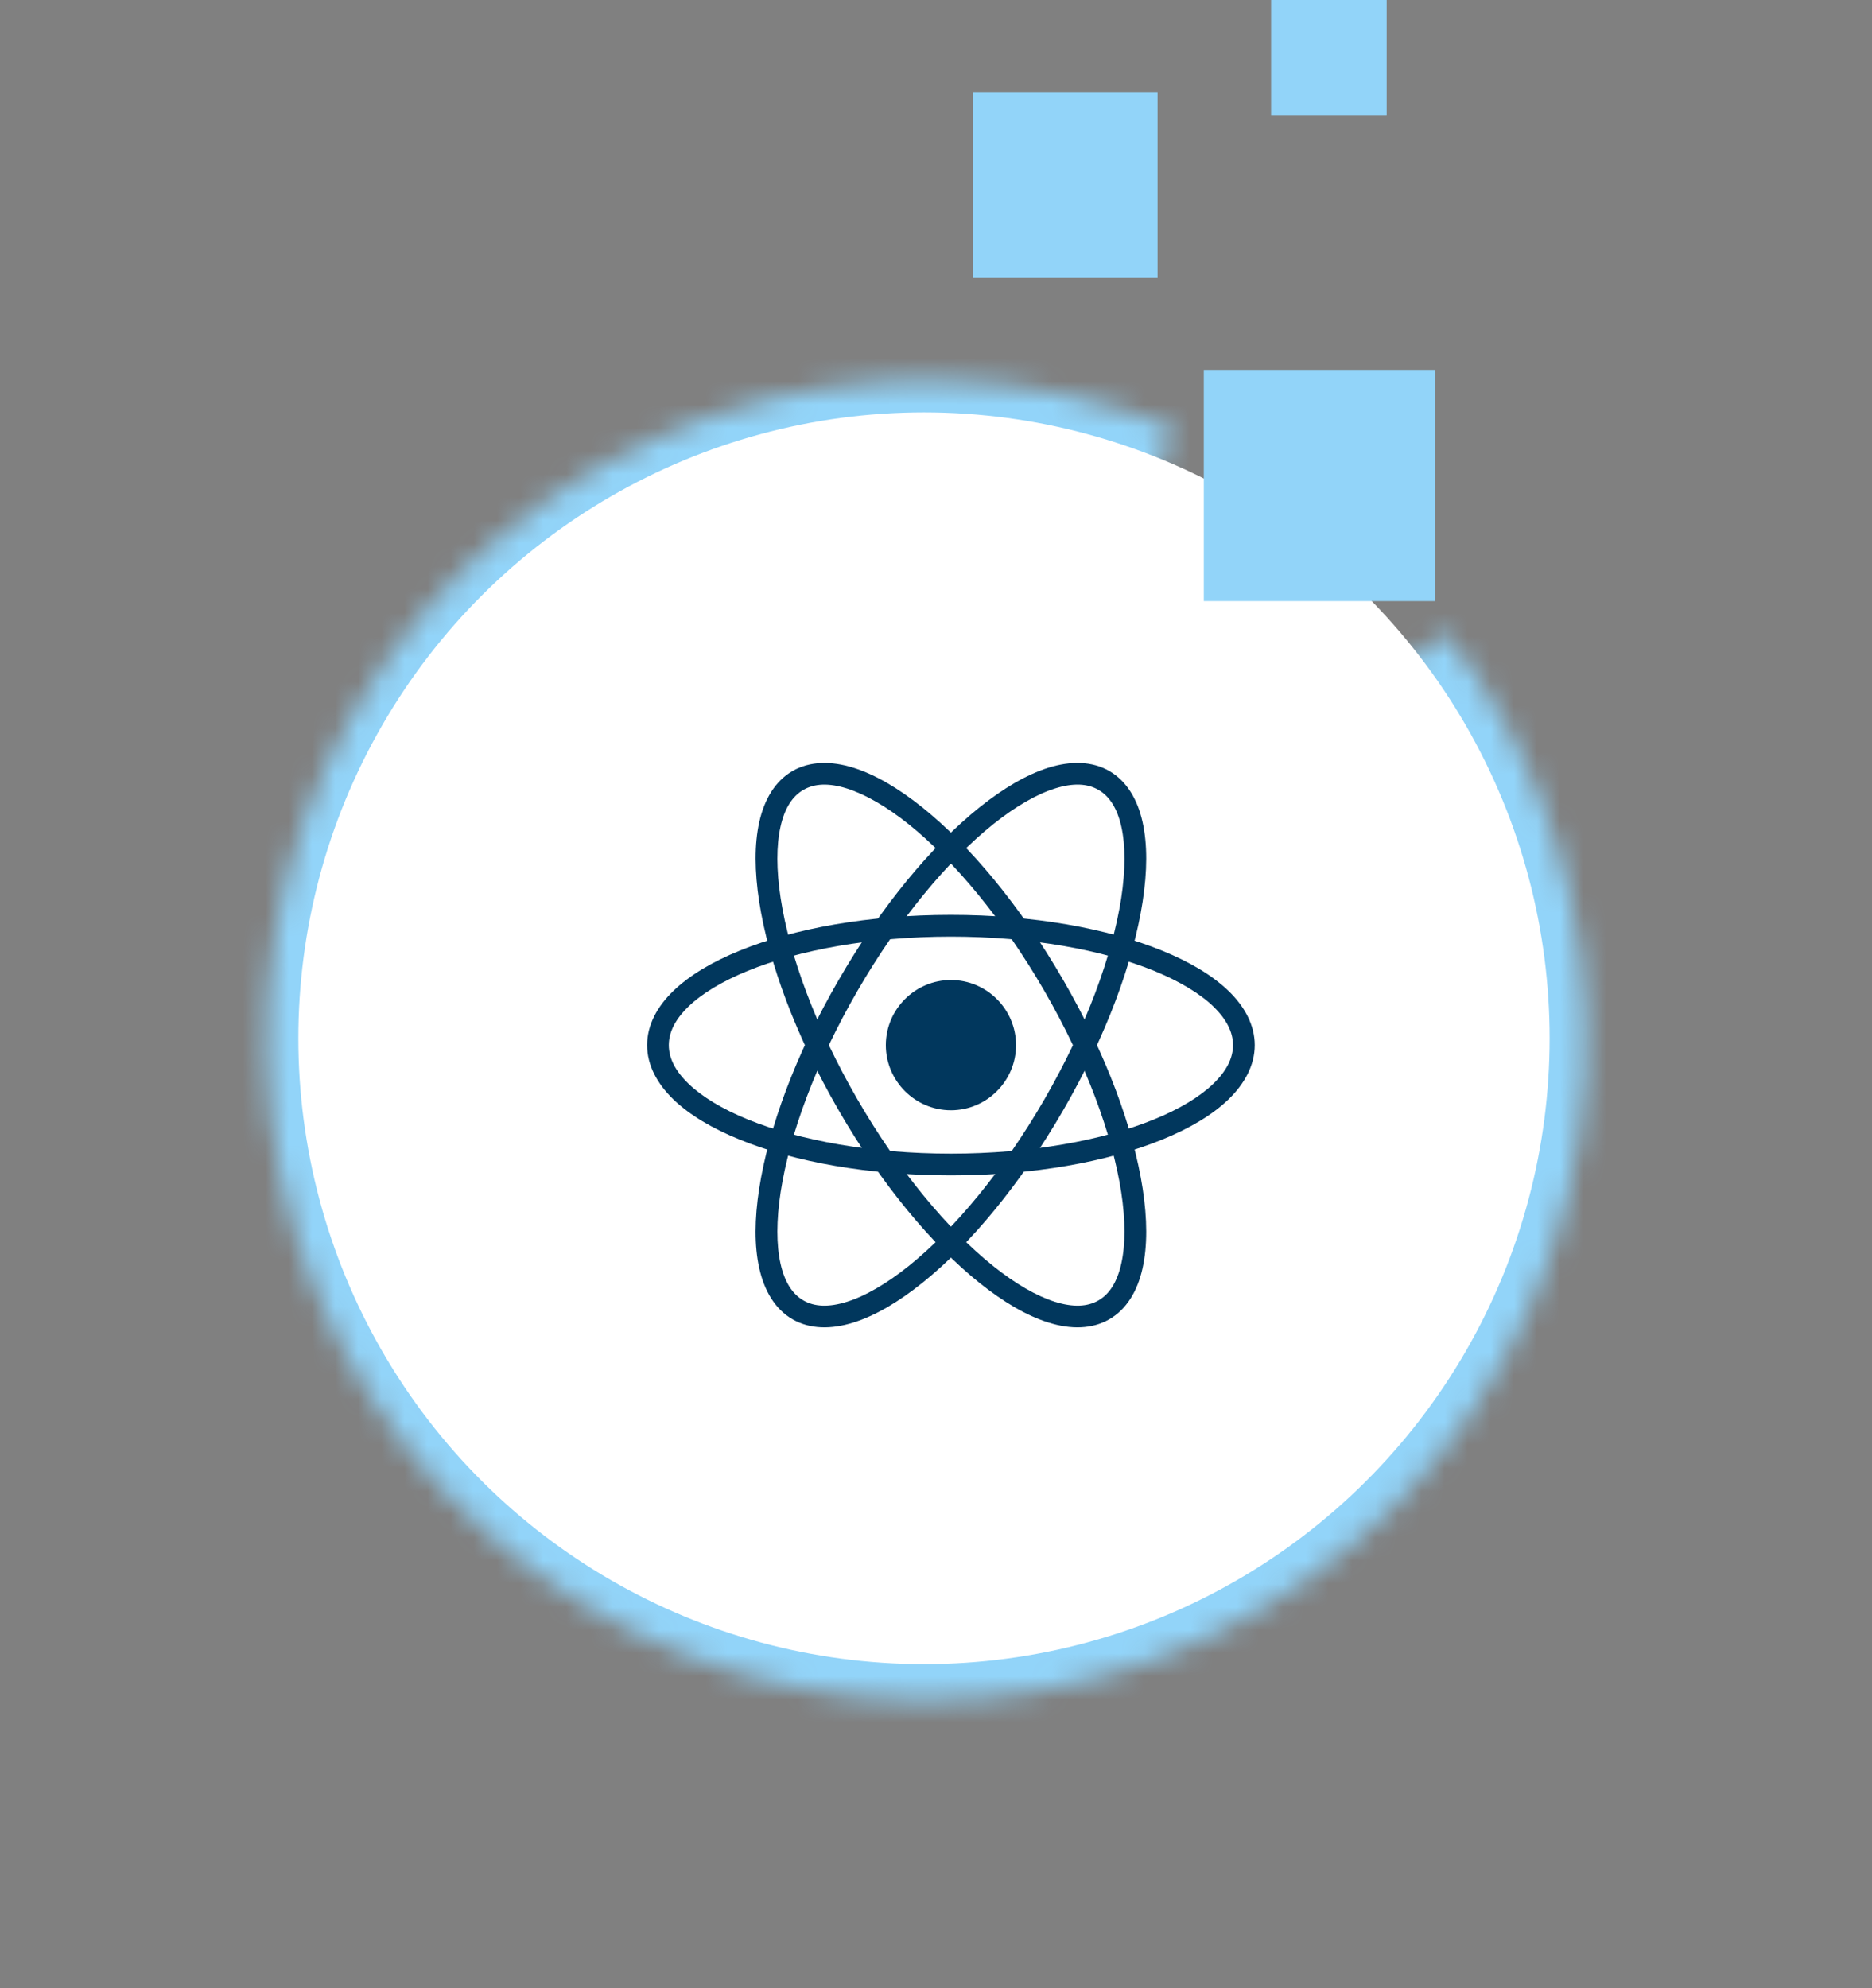
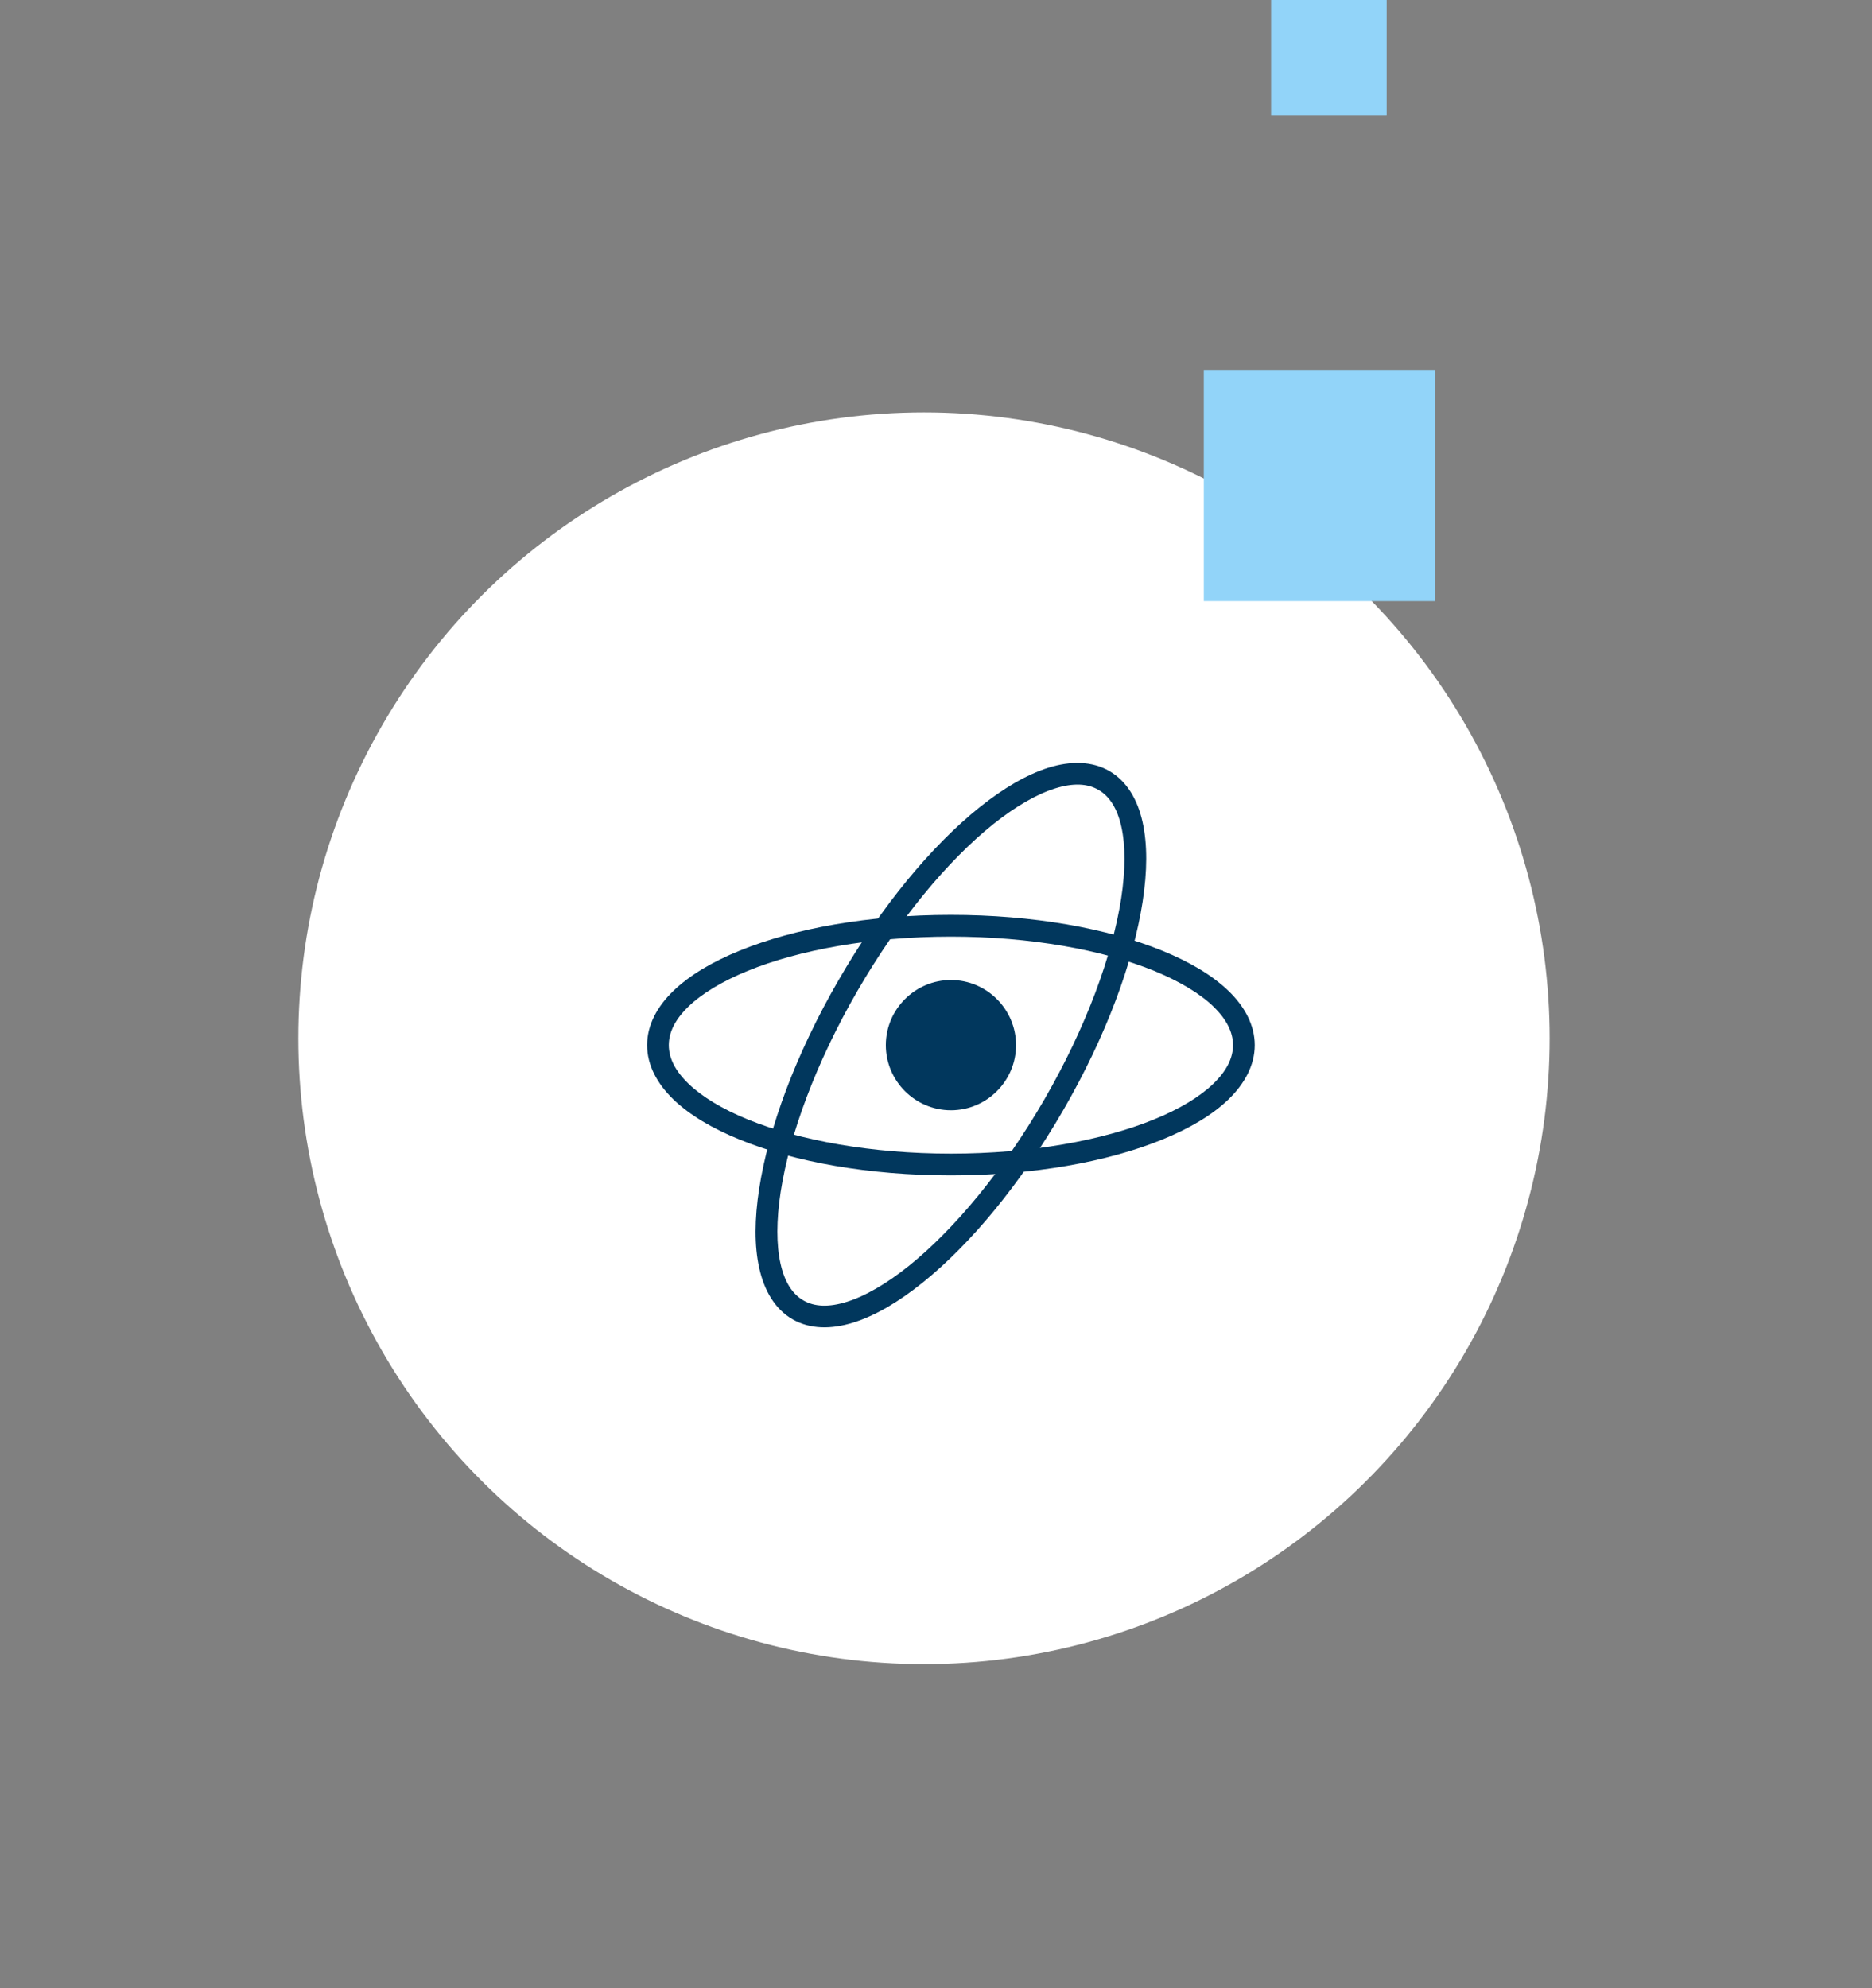
<svg xmlns="http://www.w3.org/2000/svg" width="81" height="86" viewBox="0 0 81 86" fill="none">
  <rect x="0" y="0" width="81" height="86" fill="#808080" stroke="none" />
  <mask id="path-1-inside-1_1_57" fill="white">
-     <path d="M62.541 27.368C66.822 32.819 68.973 39.641 68.594 46.561C68.215 53.481 65.332 60.027 60.482 64.978C55.633 69.929 49.148 72.947 42.237 73.469C35.326 73.991 28.462 71.981 22.923 67.815C17.385 63.648 13.551 57.61 12.137 50.825C10.723 44.04 11.825 36.973 15.238 30.941C18.651 24.909 24.142 20.324 30.686 18.042C37.229 15.76 44.38 15.936 50.804 18.538L40.087 45L62.541 27.368Z" />
-   </mask>
-   <path d="M62.541 27.368C66.822 32.819 68.973 39.641 68.594 46.561C68.215 53.481 65.332 60.027 60.482 64.978C55.633 69.929 49.148 72.947 42.237 73.469C35.326 73.991 28.462 71.981 22.923 67.815C17.385 63.648 13.551 57.61 12.137 50.825C10.723 44.04 11.825 36.973 15.238 30.941C18.651 24.909 24.142 20.324 30.686 18.042C37.229 15.76 44.38 15.936 50.804 18.538L40.087 45L62.541 27.368Z" stroke="#92D4F9" stroke-width="8" mask="url(#path-1-inside-1_1_57)" />
+     </mask>
+   <path d="M62.541 27.368C66.822 32.819 68.973 39.641 68.594 46.561C68.215 53.481 65.332 60.027 60.482 64.978C55.633 69.929 49.148 72.947 42.237 73.469C35.326 73.991 28.462 71.981 22.923 67.815C17.385 63.648 13.551 57.61 12.137 50.825C18.651 24.909 24.142 20.324 30.686 18.042C37.229 15.76 44.38 15.936 50.804 18.538L40.087 45L62.541 27.368Z" stroke="#92D4F9" stroke-width="8" mask="url(#path-1-inside-1_1_57)" />
  <circle cx="39.98" cy="44.909" r="27.071" transform="rotate(-30 39.98 44.909)" fill="white" />
  <path d="M41.146 42.39C39.596 42.39 38.329 43.657 38.329 45.207C38.329 46.757 39.596 48.024 41.146 48.024C42.696 48.024 43.963 46.757 43.963 45.207C43.963 43.657 42.696 42.39 41.146 42.39Z" fill="#01375D" />
  <path d="M28 45.207C28 46.075 28.436 46.877 29.139 47.556C29.843 48.233 30.819 48.81 32.006 49.292C34.376 50.26 37.594 50.841 41.146 50.841C44.698 50.841 47.914 50.26 50.288 49.292C51.471 48.81 52.449 48.233 53.153 47.556C53.854 46.877 54.292 46.075 54.292 45.207C54.292 44.339 53.854 43.534 53.153 42.858C52.449 42.181 51.471 41.603 50.286 41.121C47.916 40.154 44.698 39.573 41.144 39.573C37.59 39.573 34.376 40.154 32.006 41.12C30.819 41.603 29.843 42.181 29.139 42.858C28.436 43.534 28 44.339 28 45.207ZM28.939 45.207C28.939 44.651 29.212 44.094 29.793 43.534C30.372 42.976 31.251 42.443 32.36 41.991C34.577 41.088 37.697 40.514 41.146 40.514C44.595 40.514 47.715 41.088 49.932 41.991C51.039 42.443 51.92 42.976 52.499 43.534C53.078 44.094 53.351 44.651 53.351 45.207C53.351 45.763 53.078 46.319 52.499 46.877C51.92 47.436 51.039 47.971 49.93 48.422C47.715 49.326 44.594 49.9 41.146 49.9C37.698 49.9 34.577 49.326 32.358 48.422C31.251 47.971 30.372 47.436 29.793 46.877C29.212 46.319 28.939 45.763 28.939 45.207Z" fill="#01375D" />
-   <path d="M47.999 57.065C48.755 56.629 49.221 55.83 49.437 54.859C49.654 53.888 49.643 52.722 49.443 51.415C49.039 48.796 47.864 45.605 46.011 42.401C44.158 39.196 41.98 36.584 39.913 34.926C38.88 34.097 37.874 33.505 36.924 33.207C35.974 32.91 35.05 32.913 34.293 33.349C33.536 33.785 33.071 34.584 32.854 35.553C32.638 36.524 32.649 37.691 32.849 38.999C33.253 41.617 34.429 44.808 36.281 48.013C38.132 51.218 40.311 53.83 42.379 55.488C43.412 56.315 44.418 56.909 45.368 57.206C46.318 57.504 47.242 57.501 47.999 57.065ZM47.528 56.25C47.054 56.524 46.434 56.556 45.65 56.31C44.861 56.062 43.938 55.534 42.967 54.755C41.025 53.199 38.898 50.662 37.096 47.544C35.292 44.424 34.157 41.315 33.779 38.857C33.59 37.628 33.591 36.565 33.772 35.76C33.951 34.956 34.289 34.437 34.764 34.164C35.237 33.891 35.856 33.857 36.642 34.104C37.429 34.352 38.354 34.88 39.325 35.657C41.265 37.215 43.392 39.75 45.196 42.872C46.998 45.99 48.133 49.099 48.513 51.557C48.702 52.786 48.699 53.851 48.518 54.654C48.339 55.458 48.002 55.977 47.528 56.25Z" fill="#01375D" />
  <path d="M34.293 57.065C33.536 56.629 33.071 55.83 32.854 54.859C32.636 53.89 32.647 52.724 32.849 51.415C33.253 48.798 34.428 45.604 36.281 42.401C38.132 39.196 40.312 36.582 42.379 34.924C43.412 34.097 44.416 33.505 45.368 33.205C46.318 32.91 47.242 32.913 47.999 33.349C48.755 33.785 49.221 34.584 49.437 35.553C49.654 36.524 49.643 37.69 49.441 38.999C49.039 41.616 47.864 44.808 46.011 48.011C44.158 51.218 41.979 53.831 39.911 55.488C38.878 56.317 37.874 56.909 36.924 57.206C35.974 57.504 35.05 57.501 34.293 57.065ZM34.764 56.25C35.237 56.524 35.856 56.556 36.642 56.31C37.429 56.064 38.354 55.534 39.325 54.755C41.265 53.199 43.394 50.662 45.196 47.544C47 44.424 48.133 41.314 48.513 38.857C48.702 37.628 48.7 36.563 48.52 35.758C48.341 34.956 48.002 34.437 47.528 34.164C47.054 33.889 46.436 33.857 45.65 34.104C44.863 34.35 43.938 34.88 42.967 35.657C41.026 37.215 38.899 39.75 37.096 42.87C35.292 45.988 34.157 49.099 33.779 51.557C33.59 52.786 33.592 53.851 33.772 54.655C33.951 55.458 34.289 55.977 34.764 56.25Z" fill="#01375D" />
  <rect x="52.087" y="16" width="10" height="10" fill="#92D4F9" />
-   <rect x="42.087" y="4" width="8" height="8" fill="#92D4F9" />
  <rect x="55" width="5" height="5" fill="#92D4F9" />
</svg>